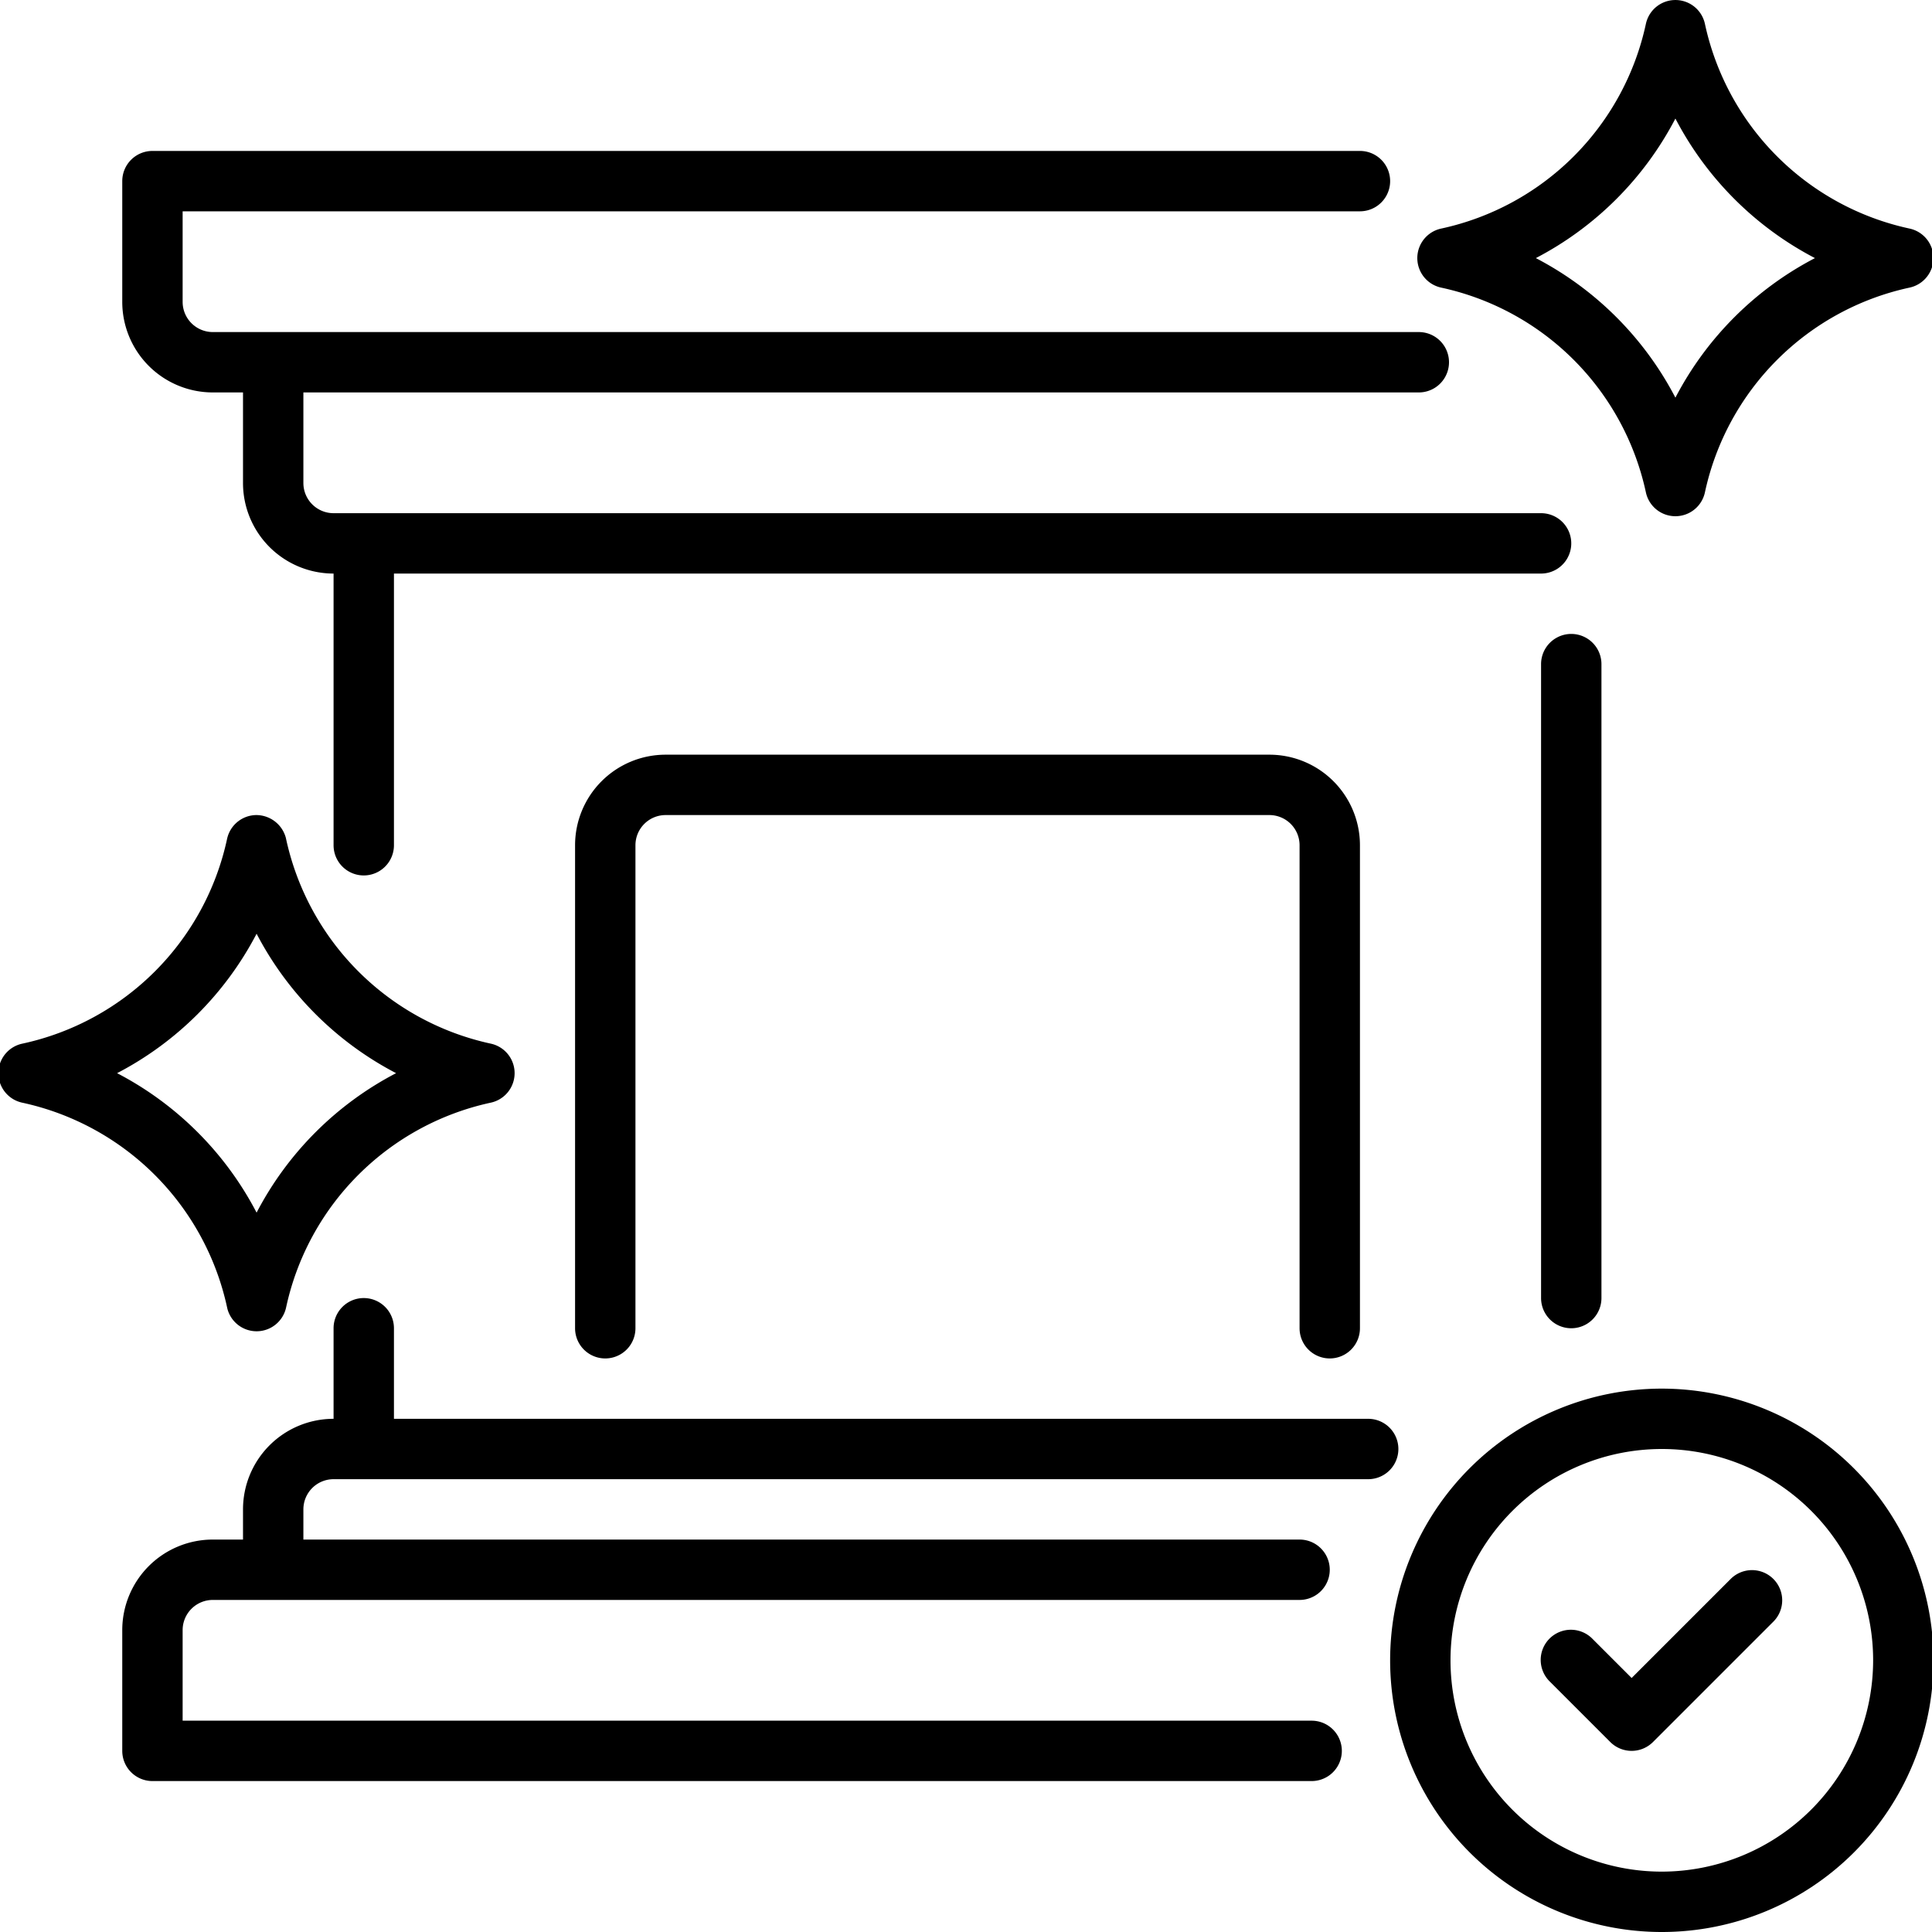
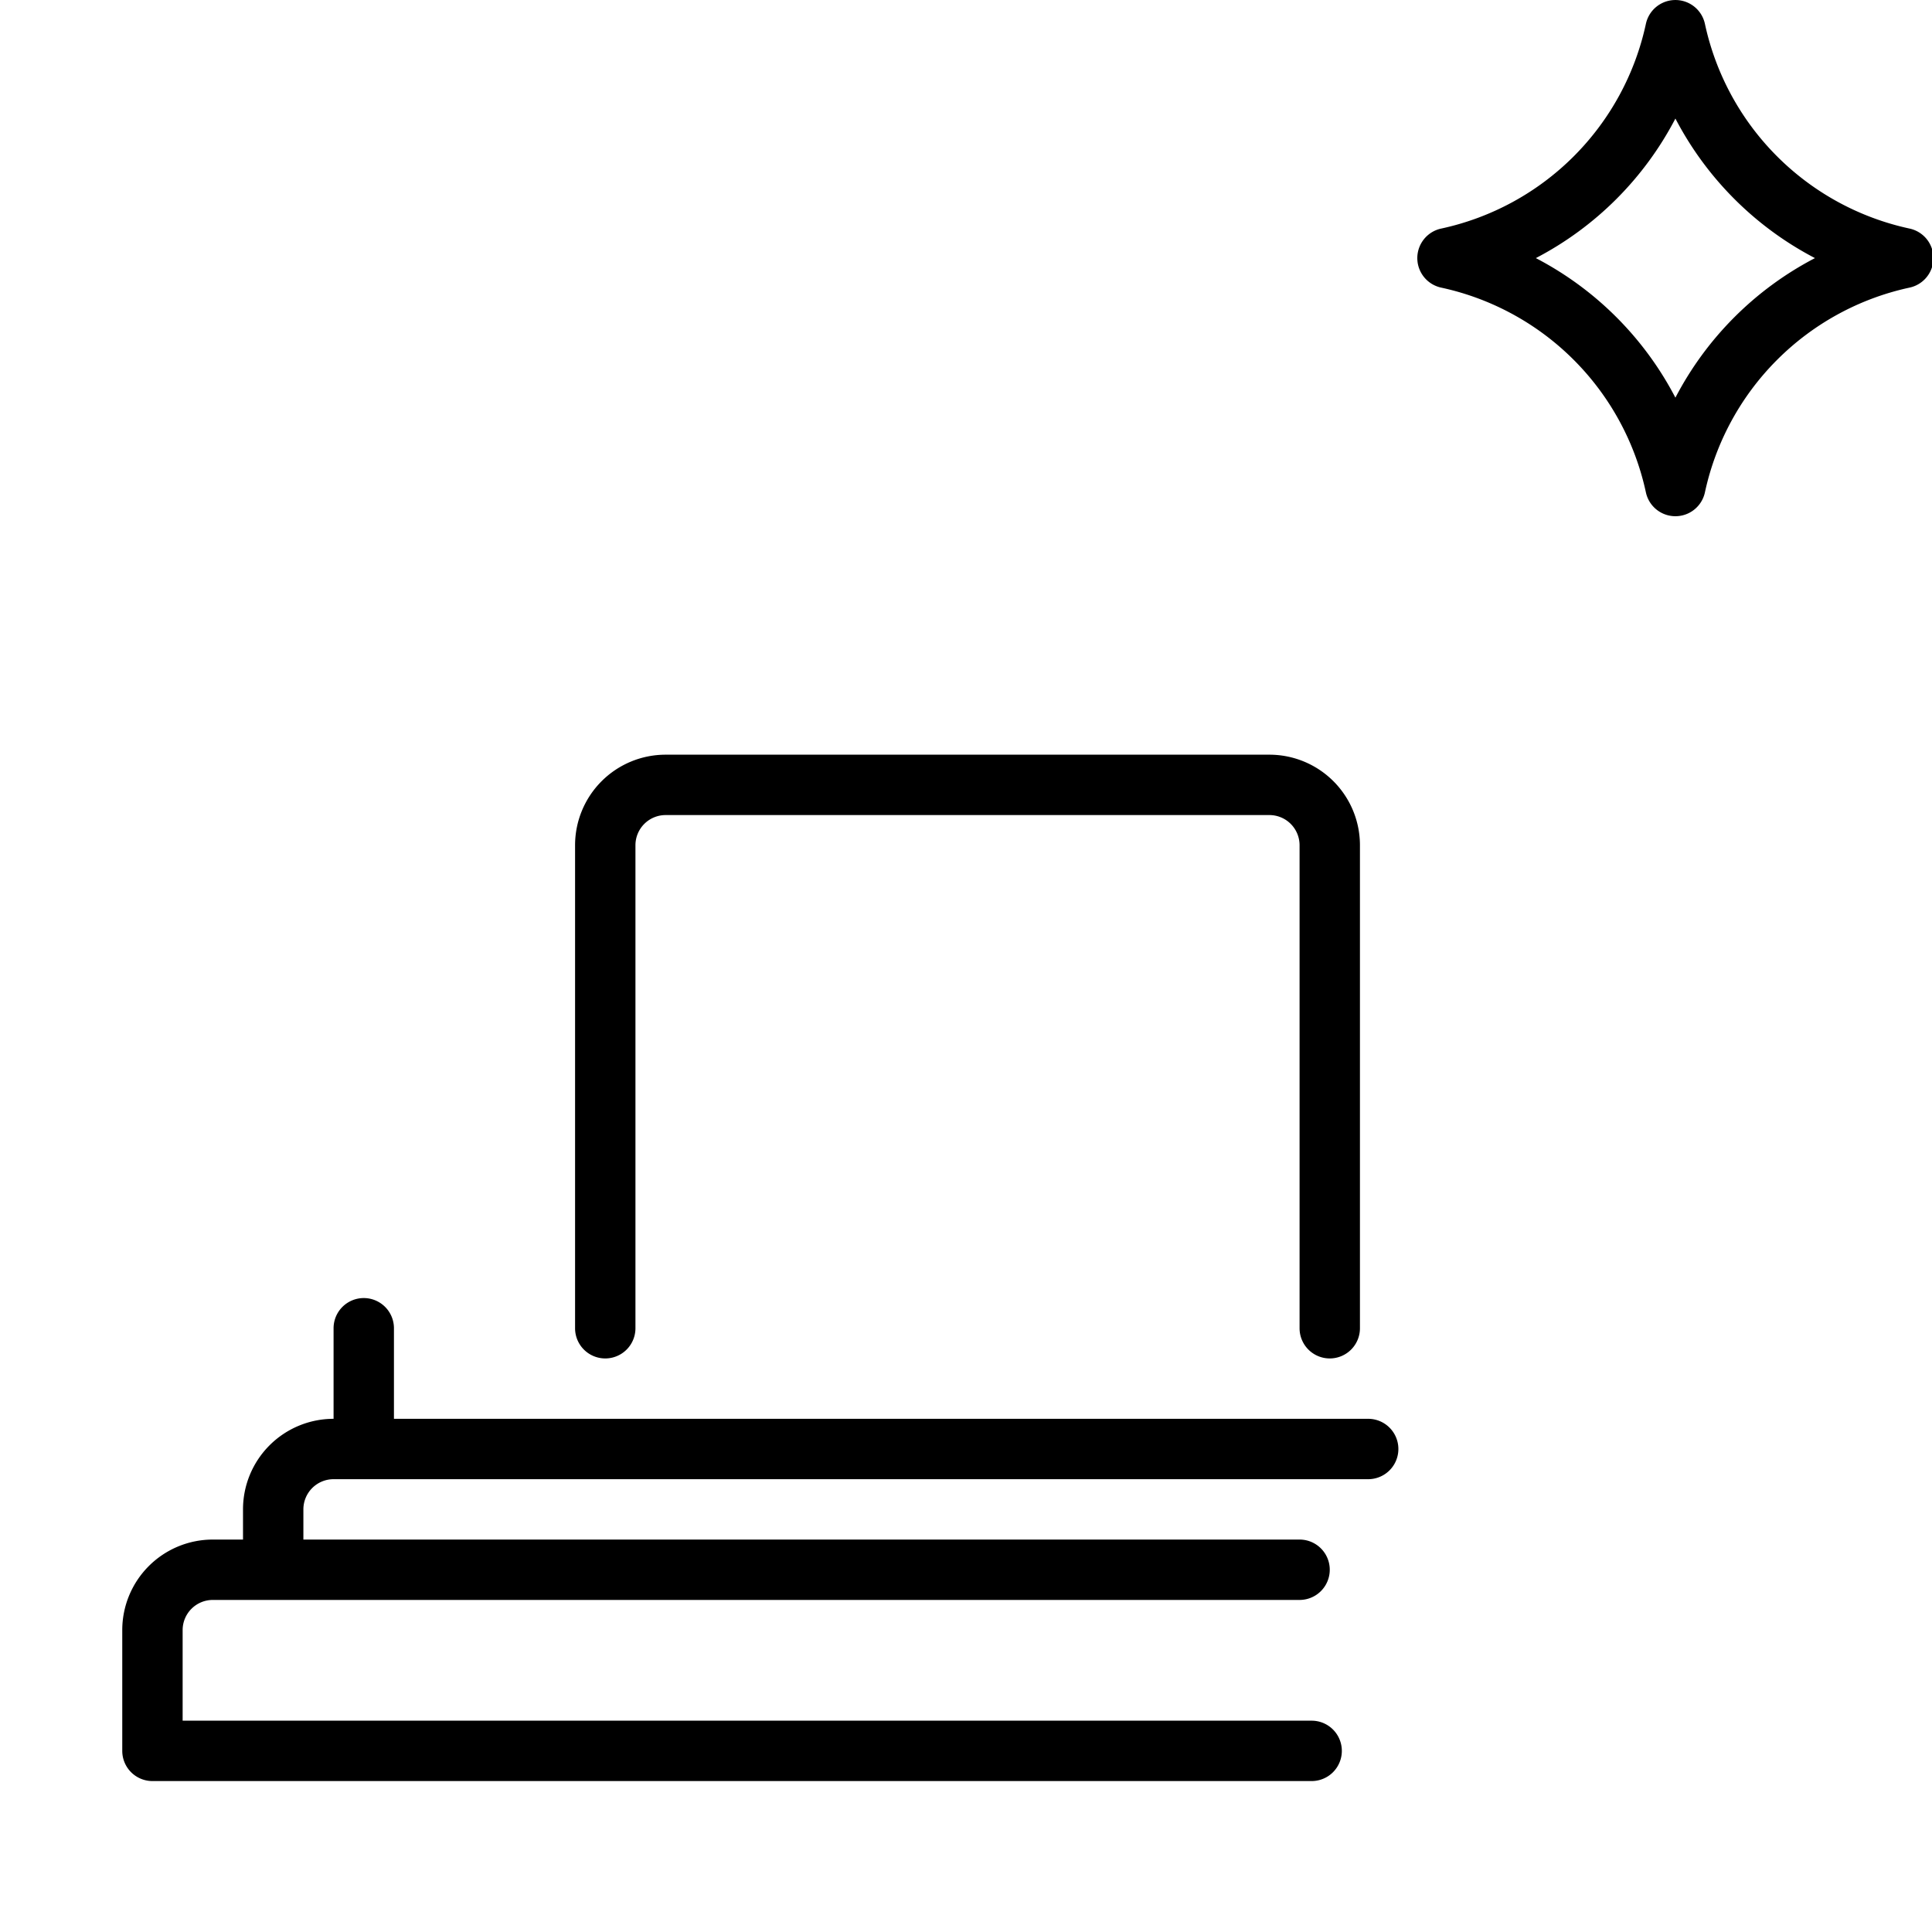
<svg xmlns="http://www.w3.org/2000/svg" viewBox="0 0 64 64">
  <g id="_18_Chimney" data-name="18 Chimney">
    <g>
      <path d="m44.05 45a1 1 0 0 0 1-1v-16a3 3 0 0 0 -3-3h-20a3 3 0 0 0 -3 3v16a1 1 0 0 0 2 0v-16a1 1 0 0 1 1-1h20a1 1 0 0 1 1 1v16a1 1 0 0 0 1 1z" />
-       <path d="m51.05 22v21a1 1 0 0 0 2 0v-21a1 1 0 0 0 -2 0z" />
-       <path d="m7.05 13h1v3a3 3 0 0 0 3 3v9a1 1 0 0 0 2 0v-9h38a1 1 0 0 0 0-2h-40a1 1 0 0 1 -1-1v-3h36.95a1 1 0 0 0 0-2h-39.95a1 1 0 0 1 -1-1v-3h39a1 1 0 0 0 0-2h-40a1 1 0 0 0 -1 1v4a3 3 0 0 0 3 3z" />
      <path d="m47.505 9.445a1 1 0 0 0 .237.083 8.845 8.845 0 0 1 6.78 6.781 1 1 0 0 0 1.956 0 8.847 8.847 0 0 1 6.78-6.782 1 1 0 0 0 0-1.955 8.843 8.843 0 0 1 -6.78-6.78 1 1 0 0 0 -1.956 0 8.844 8.844 0 0 1 -6.782 6.78 1 1 0 0 0 -.235 1.873zm7.995-5.518a10.879 10.879 0 0 0 4.623 4.623 10.868 10.868 0 0 0 -4.623 4.623 10.868 10.868 0 0 0 -4.623-4.623 10.879 10.879 0 0 0 4.623-4.623z" />
-       <path d="m7.53 43.343a1 1 0 0 0 .97.757h.017a1 1 0 0 0 .961-.791 8.849 8.849 0 0 1 6.78-6.782 1 1 0 0 0 0-1.955 8.859 8.859 0 0 1 -6.788-6.814 1.017 1.017 0 0 0 -.987-.758 1 1 0 0 0 -.961.791 8.844 8.844 0 0 1 -6.782 6.781 1 1 0 0 0 -.24 1.873 1.019 1.019 0 0 0 .238.083 8.859 8.859 0 0 1 6.792 6.815zm.97-12.412a10.882 10.882 0 0 0 4.621 4.619 10.866 10.866 0 0 0 -4.621 4.62 10.867 10.867 0 0 0 -4.621-4.62 10.869 10.869 0 0 0 4.621-4.619z" />
-       <path d="m55.05 46a9 9 0 1 0 9 9 9.01 9.01 0 0 0 -9-9zm0 16a7 7 0 1 1 7-7 7.008 7.008 0 0 1 -7 7z" />
-       <path d="m57.343 52.293-3.293 3.293-1.293-1.293a1 1 0 1 0 -1.414 1.414l2 2a1 1 0 0 0 1.414 0l4-4a1 1 0 0 0 -1.414-1.414z" />
      <path d="m45.323 47h-32.273v-3a1 1 0 0 0 -2 0v3a3 3 0 0 0 -3 3v1h-1a3 3 0 0 0 -3 3v4a1 1 0 0 0 1 1h38.4a1 1 0 0 0 0-2h-37.4v-3a1 1 0 0 1 1-1h36a1 1 0 0 0 0-2h-33v-1a1 1 0 0 1 1-1h34.273a1 1 0 1 0 0-2z" />
    </g>
  </g>
</svg>